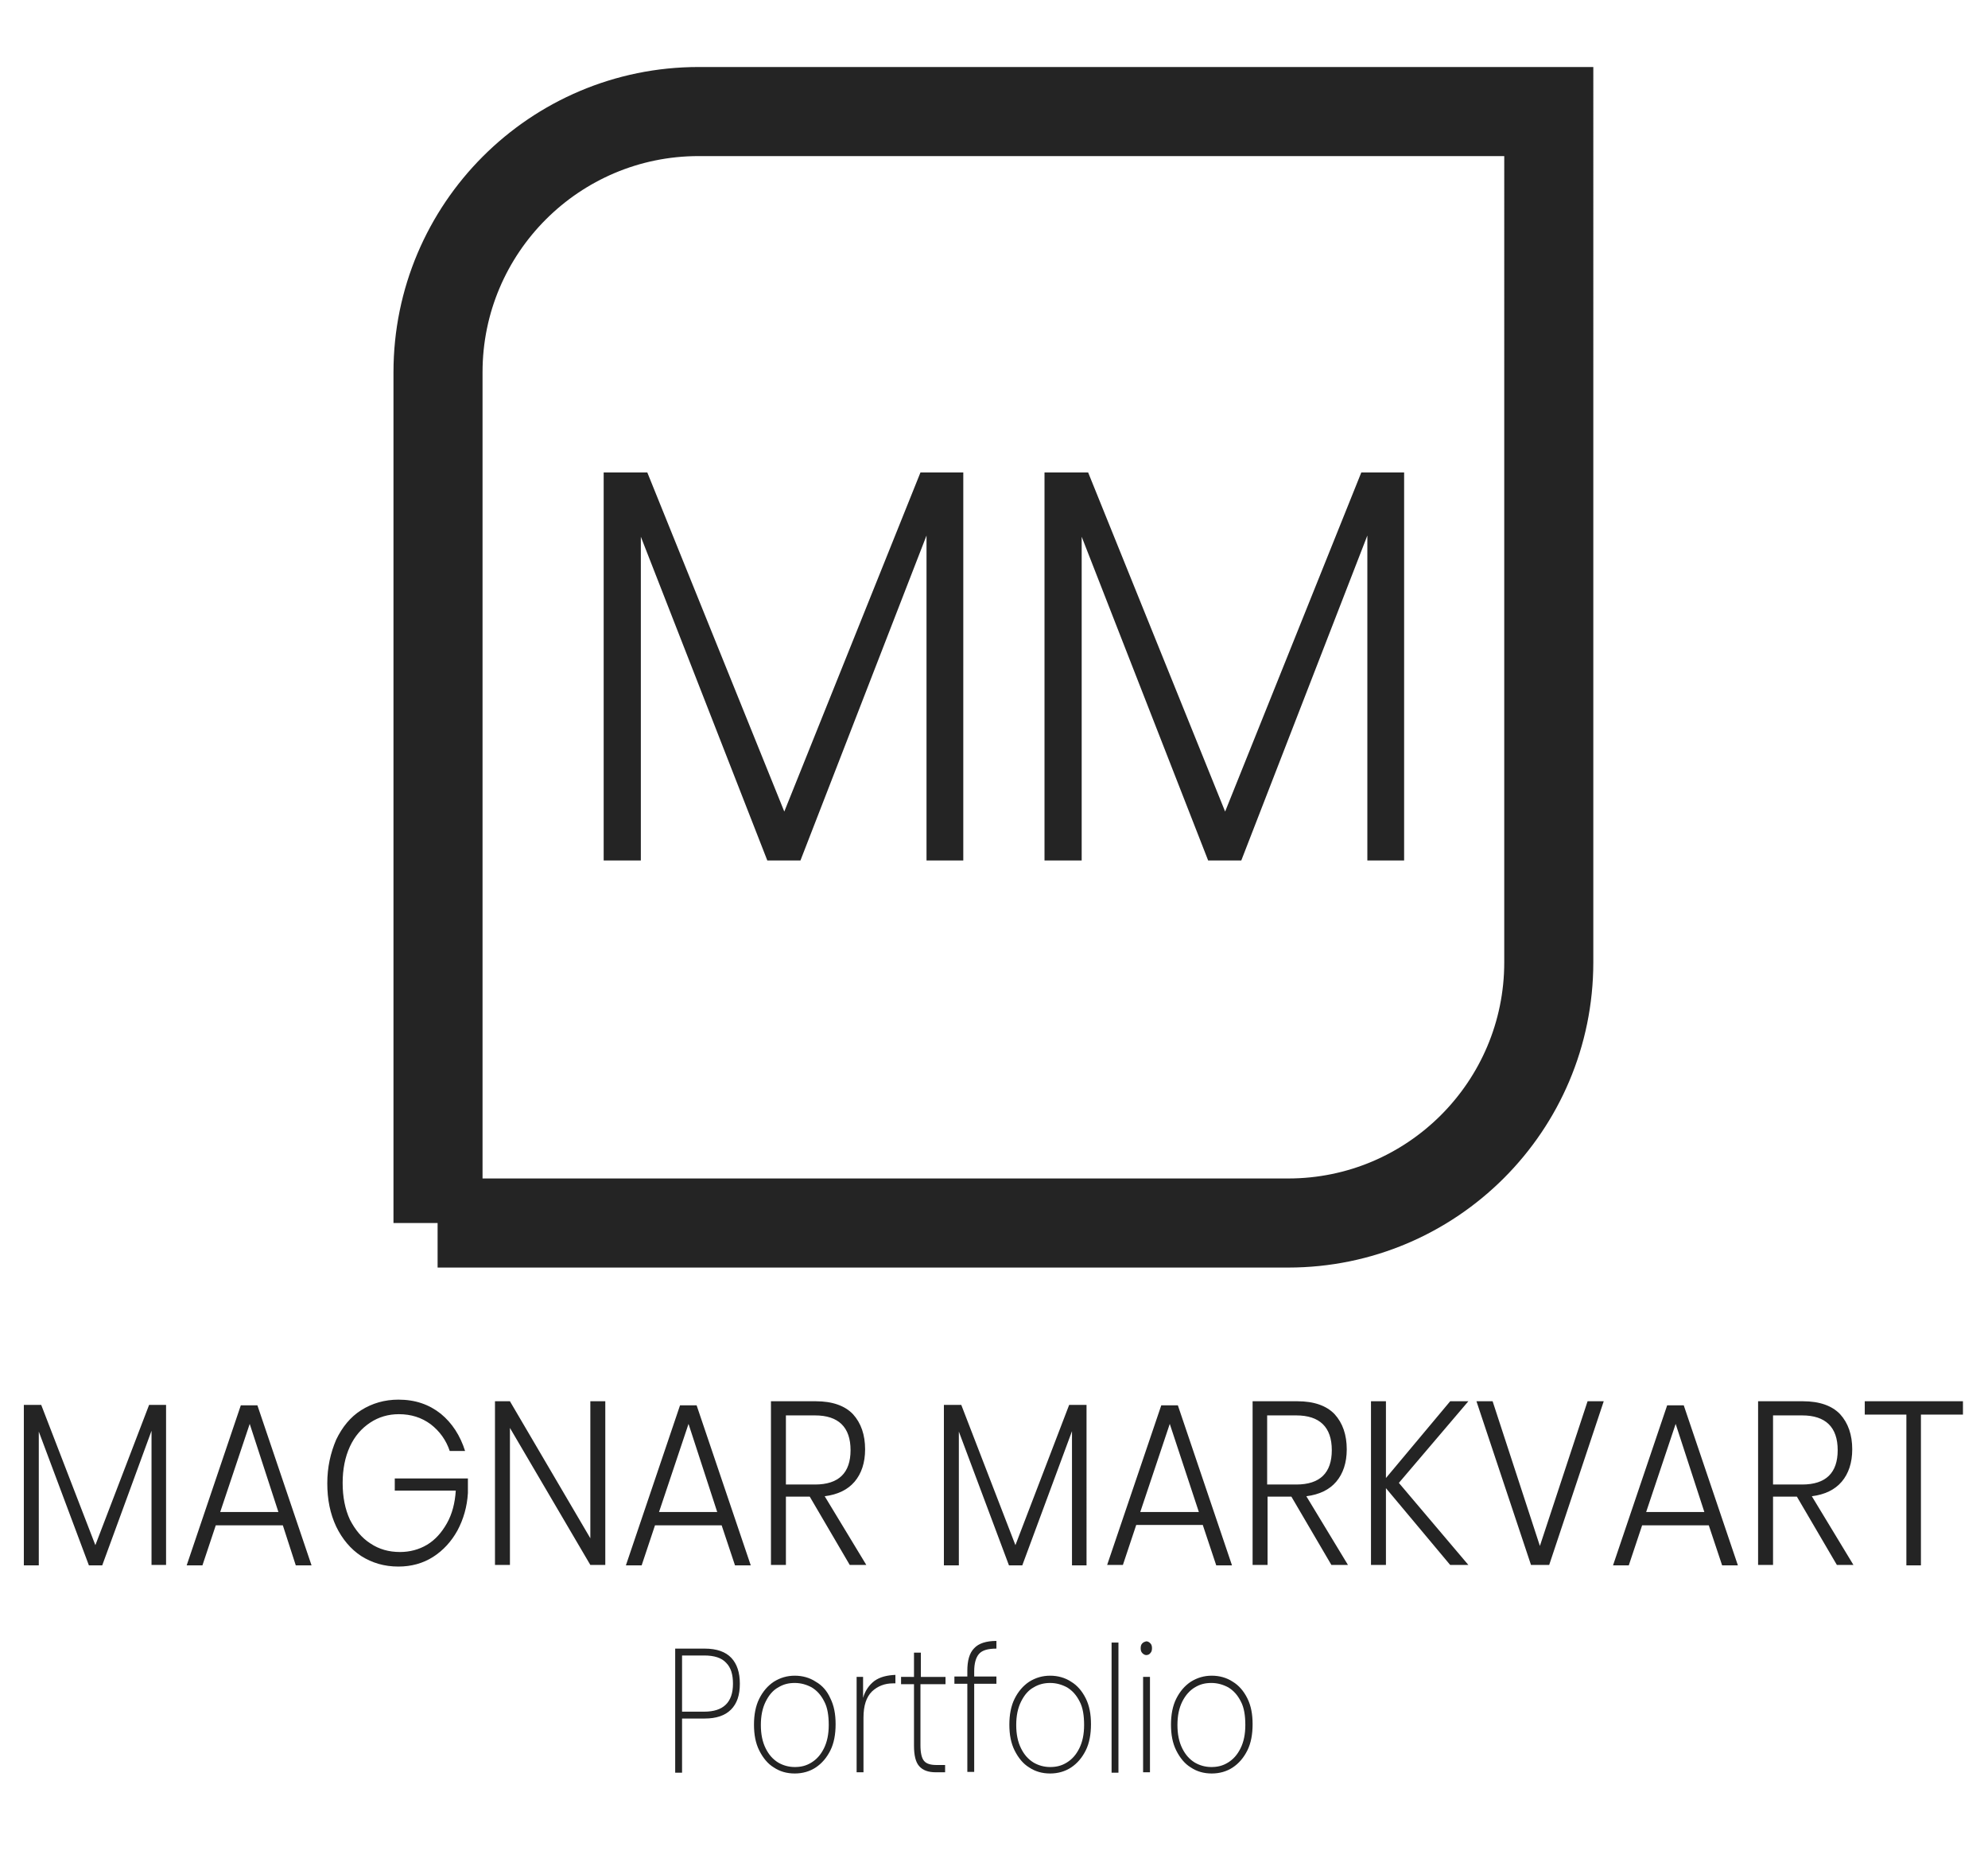
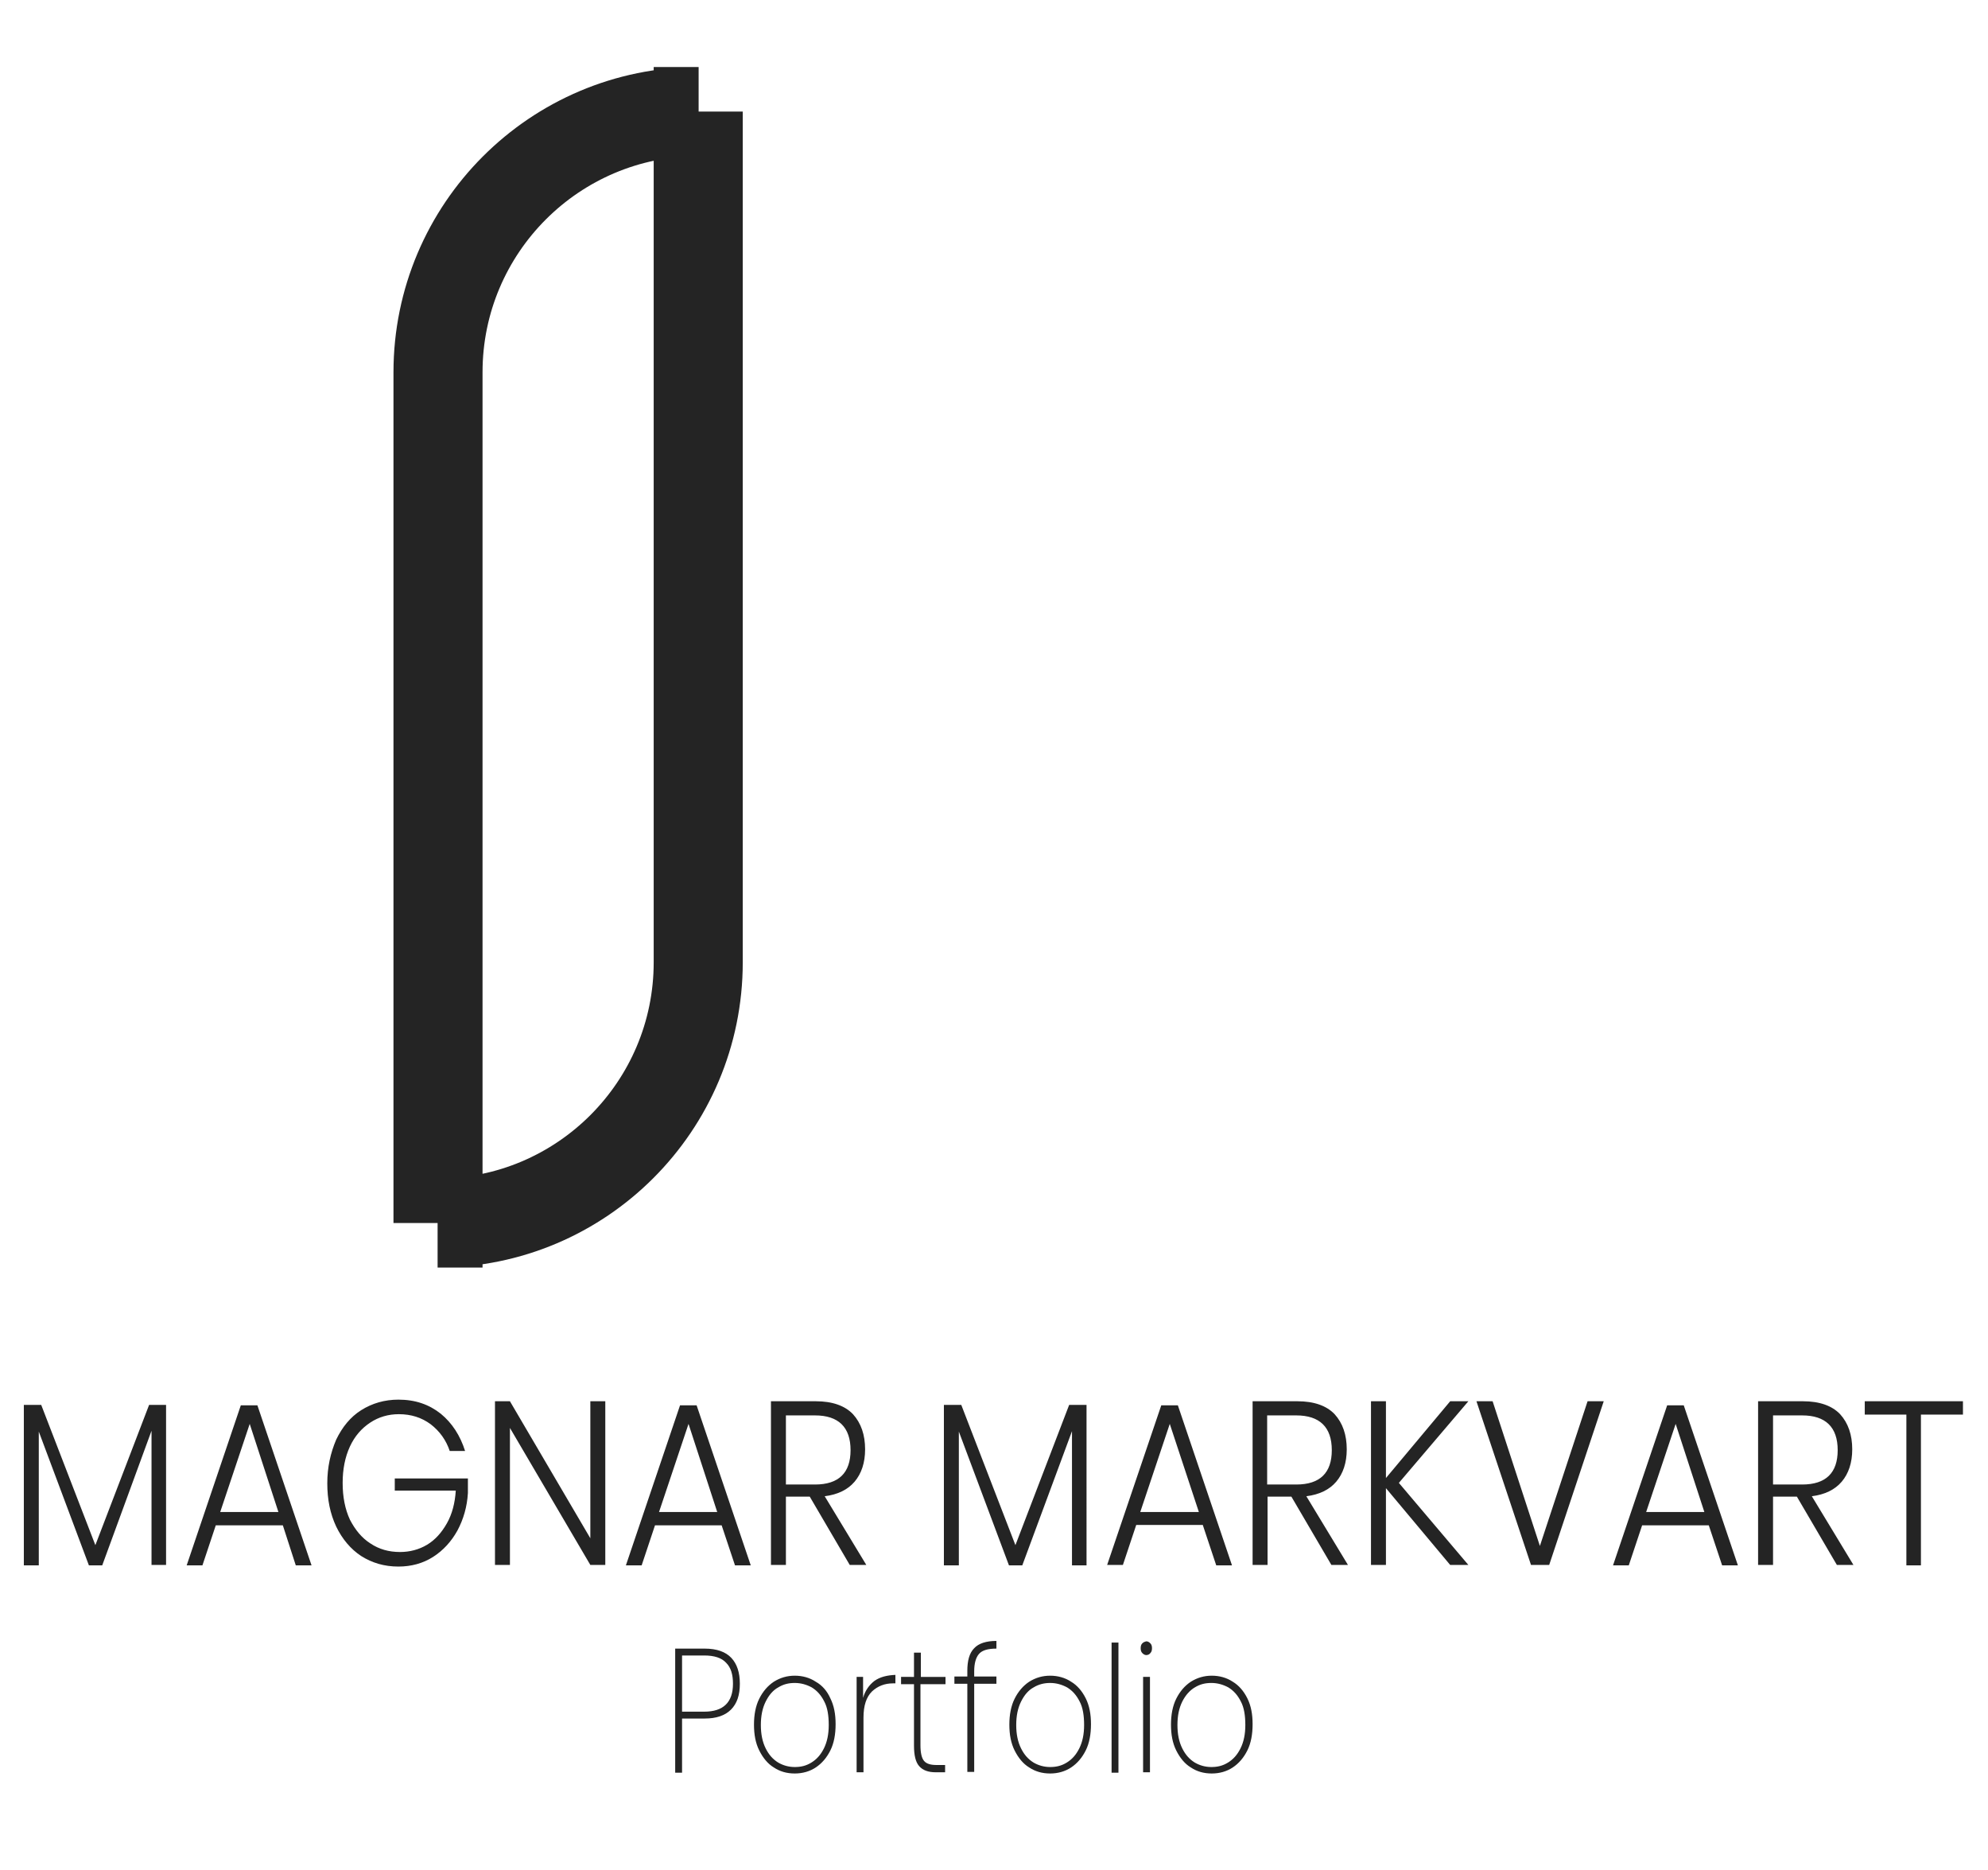
<svg xmlns="http://www.w3.org/2000/svg" version="1.1" id="logo" x="0px" y="0px" viewBox="0 0 492 462.7" style="enable-background:new 0 0 492 462.7;" xml:space="preserve">
  <style type="text/css">
	.st0{fill:none;stroke:#242424;stroke-width:22.041;stroke-miterlimit:44.082;}
	.st1{fill:#242424;}
</style>
  <g>
-     <path class="st0" d="M108.3,302.6h210.5c35.6,0,64.5-28.9,64.5-64.5V27.6H172.9c-35.6,0-64.5,28.9-64.5,64.5V302.6z" />
+     <path class="st0" d="M108.3,302.6c35.6,0,64.5-28.9,64.5-64.5V27.6H172.9c-35.6,0-64.5,28.9-64.5,64.5V302.6z" />
  </g>
  <g>
-     <path class="st1" d="M238.5,116.9h-10.7l-33.7,83.9l-33.9-83.9h-10.8v96h9.2v-80.1l31.3,80.1h8.2l31.2-80.4v80.4h9.1V116.9z    M347.6,116.9h-10.7l-33.7,83.9l-33.9-83.9h-10.8v96h9.2v-80.1l31.3,80.1h8.2l31.2-80.4v80.4h9.1V116.9z" />
-   </g>
+     </g>
  <g>
    <path class="st1" d="M41.1,347.6h-4.2l-13.3,34.7l-13.4-34.7H5.9v39.7h3.7v-33.1l12.4,33.1h3.3L37.5,354v33.2h3.6V347.6z M70,377.4   l3.2,9.9h3.9l-13.4-39.6h-4.1l-13.4,39.6h3.9l3.3-9.9H70z M68.9,374.1H54.5l7.3-21.8L68.9,374.1z M109.1,349.8   c-2.9-2.3-6.3-3.5-10.5-3.5c-3.4,0-6.5,0.9-9.2,2.6c-2.7,1.7-4.7,4.2-6.2,7.3C81.8,359.5,81,363,81,367s0.7,7.5,2.2,10.7   c1.5,3.1,3.6,5.6,6.2,7.3c2.7,1.7,5.7,2.6,9.2,2.6c3.2,0,6.1-0.8,8.6-2.4c2.5-1.6,4.5-3.8,6-6.5c1.5-2.8,2.4-5.9,2.6-9.3v-3.6H97.7   v3h15.1c-0.2,3.1-0.9,5.8-2.2,8.1s-2.9,4.1-4.9,5.3c-2,1.2-4.3,1.8-6.7,1.8c-2.8,0-5.2-0.7-7.3-2.1c-2.2-1.4-3.8-3.4-5.1-5.9   c-1.2-2.6-1.8-5.6-1.8-9.1c0-3.4,0.6-6.4,1.8-9c1.2-2.6,2.9-4.5,5-5.9c2.1-1.4,4.5-2.1,7.1-2.1c3,0,5.6,0.8,7.9,2.5   c2.2,1.7,3.8,3.9,4.7,6.6h3.8C113.9,355.2,111.9,352.1,109.1,349.8z M149.8,387.2v-40.5h-3.7v33.9l-19.9-33.9h-3.7v40.5h3.7v-33.9   l19.9,33.9H149.8z M178.6,377.4l3.3,9.9h3.9l-13.4-39.6h-4.1l-13.4,39.6h3.9l3.3-9.9H178.6z M177.5,374.1h-14.4l7.3-21.8   L177.5,374.1z M210.3,387.2h4.1l-10.3-17c3.2-0.4,5.7-1.6,7.4-3.6c1.7-2,2.6-4.7,2.6-8c0-3.6-1-6.5-3-8.7c-2-2.1-5.1-3.2-9.2-3.2   h-11.1v40.5h3.7v-16.9h5.9L210.3,387.2z M194.5,367.3v-17.1h7.2c5.8,0,8.8,2.9,8.8,8.6c0,5.6-2.9,8.5-8.8,8.5H194.5z M268.8,347.6   h-4.2l-13.3,34.7l-13.4-34.7h-4.3v39.7h3.7v-33.1l12.4,33.1h3.3l12.3-33.2v33.2h3.6V347.6z M297.7,377.4l3.3,9.9h3.9l-13.4-39.6   h-4.1L274,387.2h3.9l3.3-9.9H297.7z M296.7,374.1h-14.5l7.3-21.8L296.7,374.1z M329.5,387.2h4.1l-10.3-17c3.2-0.4,5.7-1.6,7.4-3.6   c1.7-2,2.6-4.7,2.6-8c0-3.6-1-6.5-3-8.7c-2-2.1-5.1-3.2-9.2-3.2H310v40.5h3.7v-16.9h5.9L329.5,387.2z M313.6,367.3v-17.1h7.2   c5.8,0,8.8,2.9,8.8,8.6c0,5.6-2.9,8.5-8.8,8.5H313.6z M346.2,366.9l17.2-20.2h-4.5l-15.9,19v-19h-3.7v40.5h3.7v-19l15.9,19h4.5   L346.2,366.9z M369.4,346.7h-4l13.5,40.5h4.5l13.5-40.5h-4l-11.8,35.8L369.4,346.7z M422.9,377.4l3.3,9.9h3.9l-13.4-39.6h-4.1   l-13.4,39.6h3.9l3.3-9.9H422.9z M421.8,374.1h-14.4l7.3-21.8L421.8,374.1z M454.6,387.2h4.1l-10.3-17c3.2-0.4,5.7-1.6,7.4-3.6   c1.7-2,2.6-4.7,2.6-8c0-3.6-1-6.5-3-8.7c-2-2.1-5.1-3.2-9.2-3.2h-11.1v40.5h3.7v-16.9h5.9L454.6,387.2z M438.8,367.3v-17.1h7.2   c5.8,0,8.8,2.9,8.8,8.6c0,5.6-2.9,8.5-8.8,8.5H438.8z M485.8,346.7h-24.3v3.3h10.3v37.3h3.6V350h10.4V346.7z" />
  </g>
  <g>
    <path class="st1" d="M168.8,425.2h5.6c2.8,0,5-0.7,6.5-2.2c1.5-1.5,2.2-3.6,2.2-6.4c0-2.8-0.7-4.9-2.1-6.4   c-1.4-1.5-3.6-2.3-6.6-2.3h-7.3v30.7h1.7V425.2z M181.4,416.6c0,4.6-2.4,6.9-7.1,6.9h-5.5v-13.9h5.5c2.5,0,4.3,0.6,5.4,1.8   C180.9,412.6,181.4,414.3,181.4,416.6z M201.9,416.1c-1.5-1-3.3-1.5-5.2-1.5c-1.9,0-3.6,0.5-5.2,1.5c-1.5,1-2.7,2.4-3.6,4.2   c-0.9,1.8-1.3,4-1.3,6.4c0,2.5,0.4,4.6,1.3,6.4c0.9,1.8,2.1,3.3,3.6,4.2c1.5,1,3.2,1.5,5.2,1.5c1.9,0,3.7-0.5,5.2-1.5   c1.5-1,2.7-2.4,3.6-4.2c0.9-1.8,1.3-4,1.3-6.5c0-2.5-0.4-4.6-1.3-6.4C204.7,418.4,203.5,417,201.9,416.1z M192.6,417.5   c1.3-0.8,2.6-1.1,4.1-1.1c1.5,0,2.9,0.4,4.2,1.1c1.3,0.8,2.3,1.9,3.1,3.5c0.8,1.5,1.1,3.5,1.1,5.8c0,2.3-0.4,4.2-1.2,5.8   c-0.8,1.6-1.8,2.7-3.1,3.5c-1.3,0.8-2.6,1.1-4.1,1.1c-1.5,0-2.9-0.4-4.1-1.1c-1.3-0.8-2.3-1.9-3.1-3.5c-0.8-1.6-1.2-3.5-1.2-5.8   c0-2.3,0.4-4.2,1.2-5.8C190.3,419.4,191.3,418.2,192.6,417.5z M216.4,415.9c-1.3,1-2.3,2.4-2.8,4.2v-5.2H212v23.6h1.7v-13.5   c0-3,0.7-5.1,2.1-6.5c1.4-1.3,3.1-2,5.2-2h0.6v-2.1C219.5,414.5,217.8,414.9,216.4,415.9z M227.9,416.7h6.1v-1.8h-6.1v-6h-1.7v6   H223v1.8h3.2v15.2c0,2.4,0.4,4.1,1.3,5.1c0.9,1,2.2,1.5,4.1,1.5h2.3v-1.8h-2.1c-1.5,0-2.5-0.3-3.1-1c-0.6-0.7-0.9-2-0.9-3.9V416.7z    M242.3,409.2c0.8-0.9,2.2-1.3,4.3-1.3V406c-2.5,0-4.4,0.6-5.5,1.8c-1.2,1.2-1.7,3.1-1.7,5.6v1.4h-3.2v1.8h3.2v21.8h1.7v-21.8h5.5   v-1.8h-5.5v-1.3C241.1,411.6,241.5,410.1,242.3,409.2z M265.1,416.1c-1.5-1-3.3-1.5-5.2-1.5c-1.9,0-3.6,0.5-5.2,1.5   c-1.5,1-2.7,2.4-3.6,4.2c-0.9,1.8-1.3,4-1.3,6.4c0,2.5,0.4,4.6,1.3,6.4c0.9,1.8,2.1,3.3,3.6,4.2c1.5,1,3.2,1.5,5.2,1.5   c1.9,0,3.7-0.5,5.2-1.5c1.5-1,2.7-2.4,3.6-4.2c0.9-1.8,1.3-4,1.3-6.5c0-2.5-0.4-4.6-1.3-6.4C267.8,418.4,266.6,417,265.1,416.1z    M255.8,417.5c1.3-0.8,2.7-1.1,4.1-1.1c1.5,0,2.9,0.4,4.2,1.1c1.3,0.8,2.3,1.9,3.1,3.5c0.8,1.5,1.1,3.5,1.1,5.8   c0,2.3-0.4,4.2-1.2,5.8c-0.8,1.6-1.8,2.7-3.1,3.5c-1.3,0.8-2.6,1.1-4.1,1.1c-1.5,0-2.9-0.4-4.1-1.1c-1.3-0.8-2.3-1.9-3.1-3.5   c-0.8-1.6-1.2-3.5-1.2-5.8c0-2.3,0.4-4.2,1.2-5.8C253.5,419.4,254.5,418.2,255.8,417.5z M276.8,406.4h-1.7v32.2h1.7V406.4z    M282.7,406.6c-0.3,0.3-0.4,0.7-0.4,1.2c0,0.5,0.1,0.9,0.4,1.2c0.3,0.3,0.6,0.5,1,0.5c0.4,0,0.8-0.2,1-0.5c0.3-0.3,0.4-0.7,0.4-1.2   c0-0.5-0.1-0.9-0.4-1.2c-0.3-0.3-0.6-0.5-1-0.5C283.3,406.2,283,406.3,282.7,406.6z M284.6,414.9h-1.7v23.6h1.7V414.9z    M305.1,416.1c-1.5-1-3.3-1.5-5.2-1.5c-1.9,0-3.6,0.5-5.2,1.5c-1.5,1-2.7,2.4-3.6,4.2c-0.9,1.8-1.3,4-1.3,6.4   c0,2.5,0.4,4.6,1.3,6.4c0.9,1.8,2.1,3.3,3.6,4.2c1.5,1,3.2,1.5,5.2,1.5c1.9,0,3.7-0.5,5.2-1.5c1.5-1,2.7-2.4,3.6-4.2   c0.9-1.8,1.3-4,1.3-6.5c0-2.5-0.4-4.6-1.3-6.4C307.8,418.4,306.6,417,305.1,416.1z M295.7,417.5c1.3-0.8,2.6-1.1,4.1-1.1   c1.5,0,2.9,0.4,4.2,1.1c1.3,0.8,2.3,1.9,3.1,3.5c0.8,1.5,1.1,3.5,1.1,5.8c0,2.3-0.4,4.2-1.2,5.8c-0.8,1.6-1.8,2.7-3.1,3.5   c-1.3,0.8-2.6,1.1-4.1,1.1c-1.5,0-2.9-0.4-4.1-1.1c-1.3-0.8-2.3-1.9-3.1-3.5c-0.8-1.6-1.2-3.5-1.2-5.8c0-2.3,0.4-4.2,1.2-5.8   C293.4,419.4,294.5,418.2,295.7,417.5z" />
  </g>
</svg>